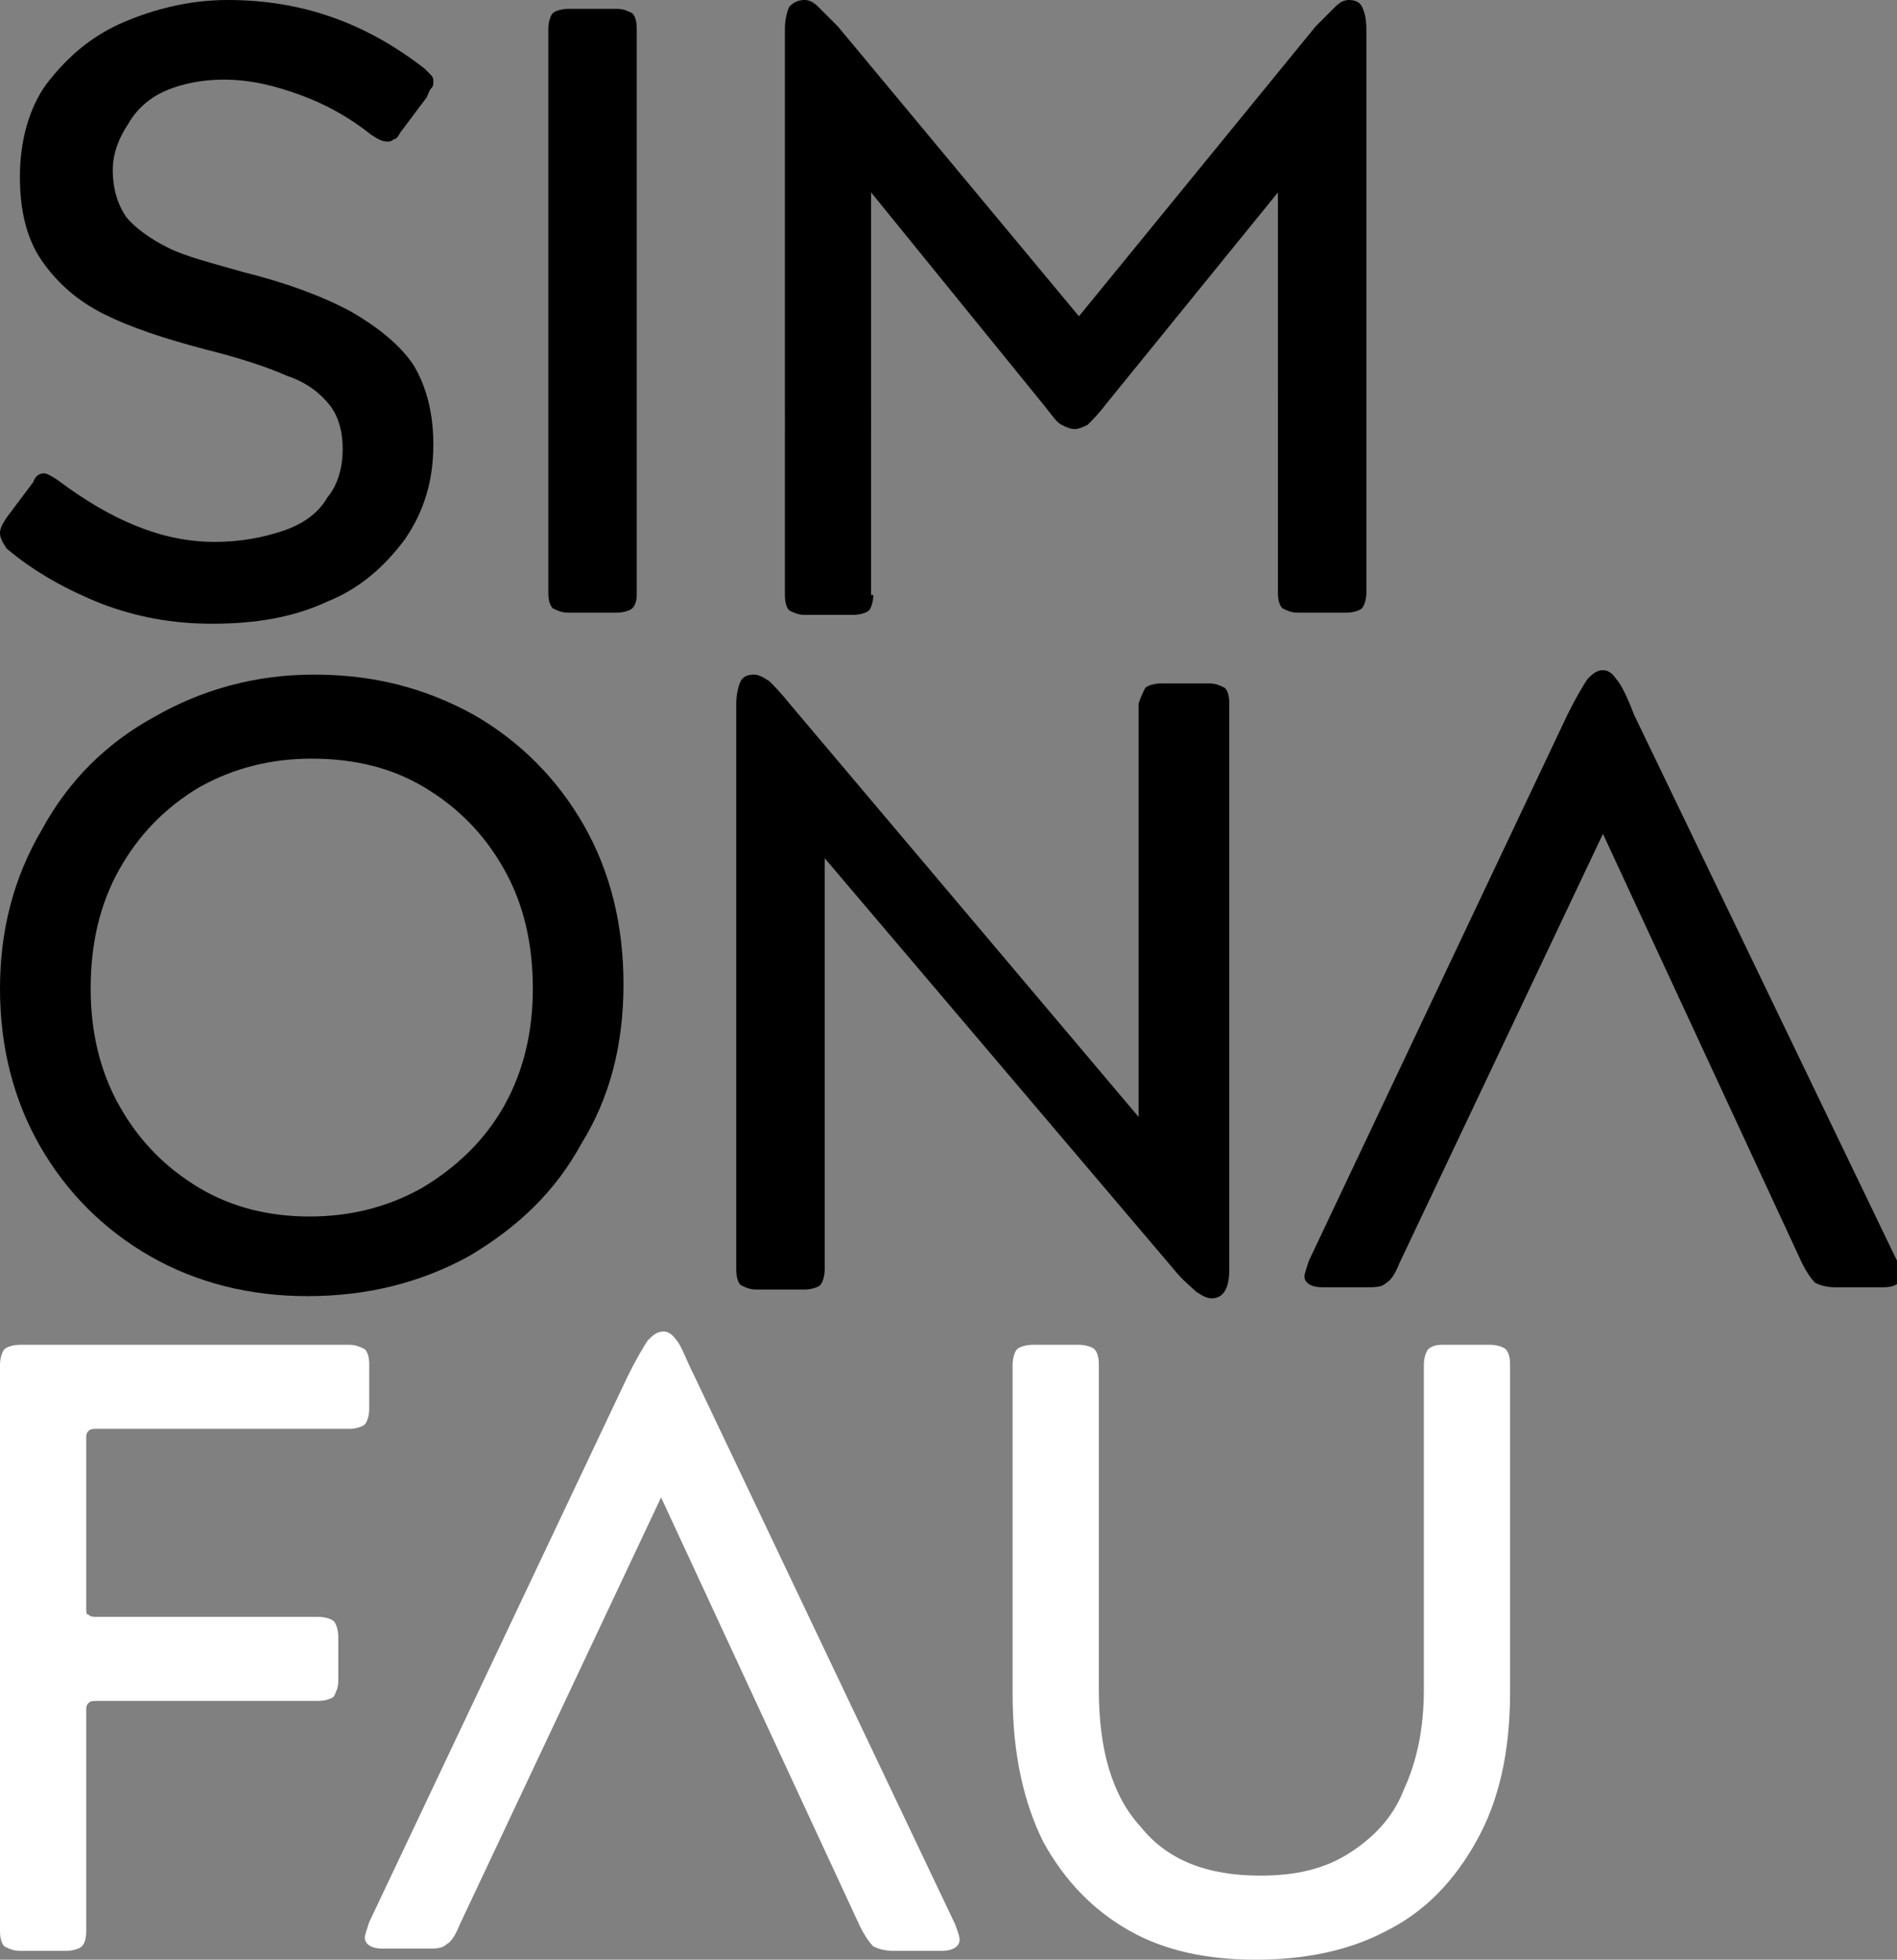
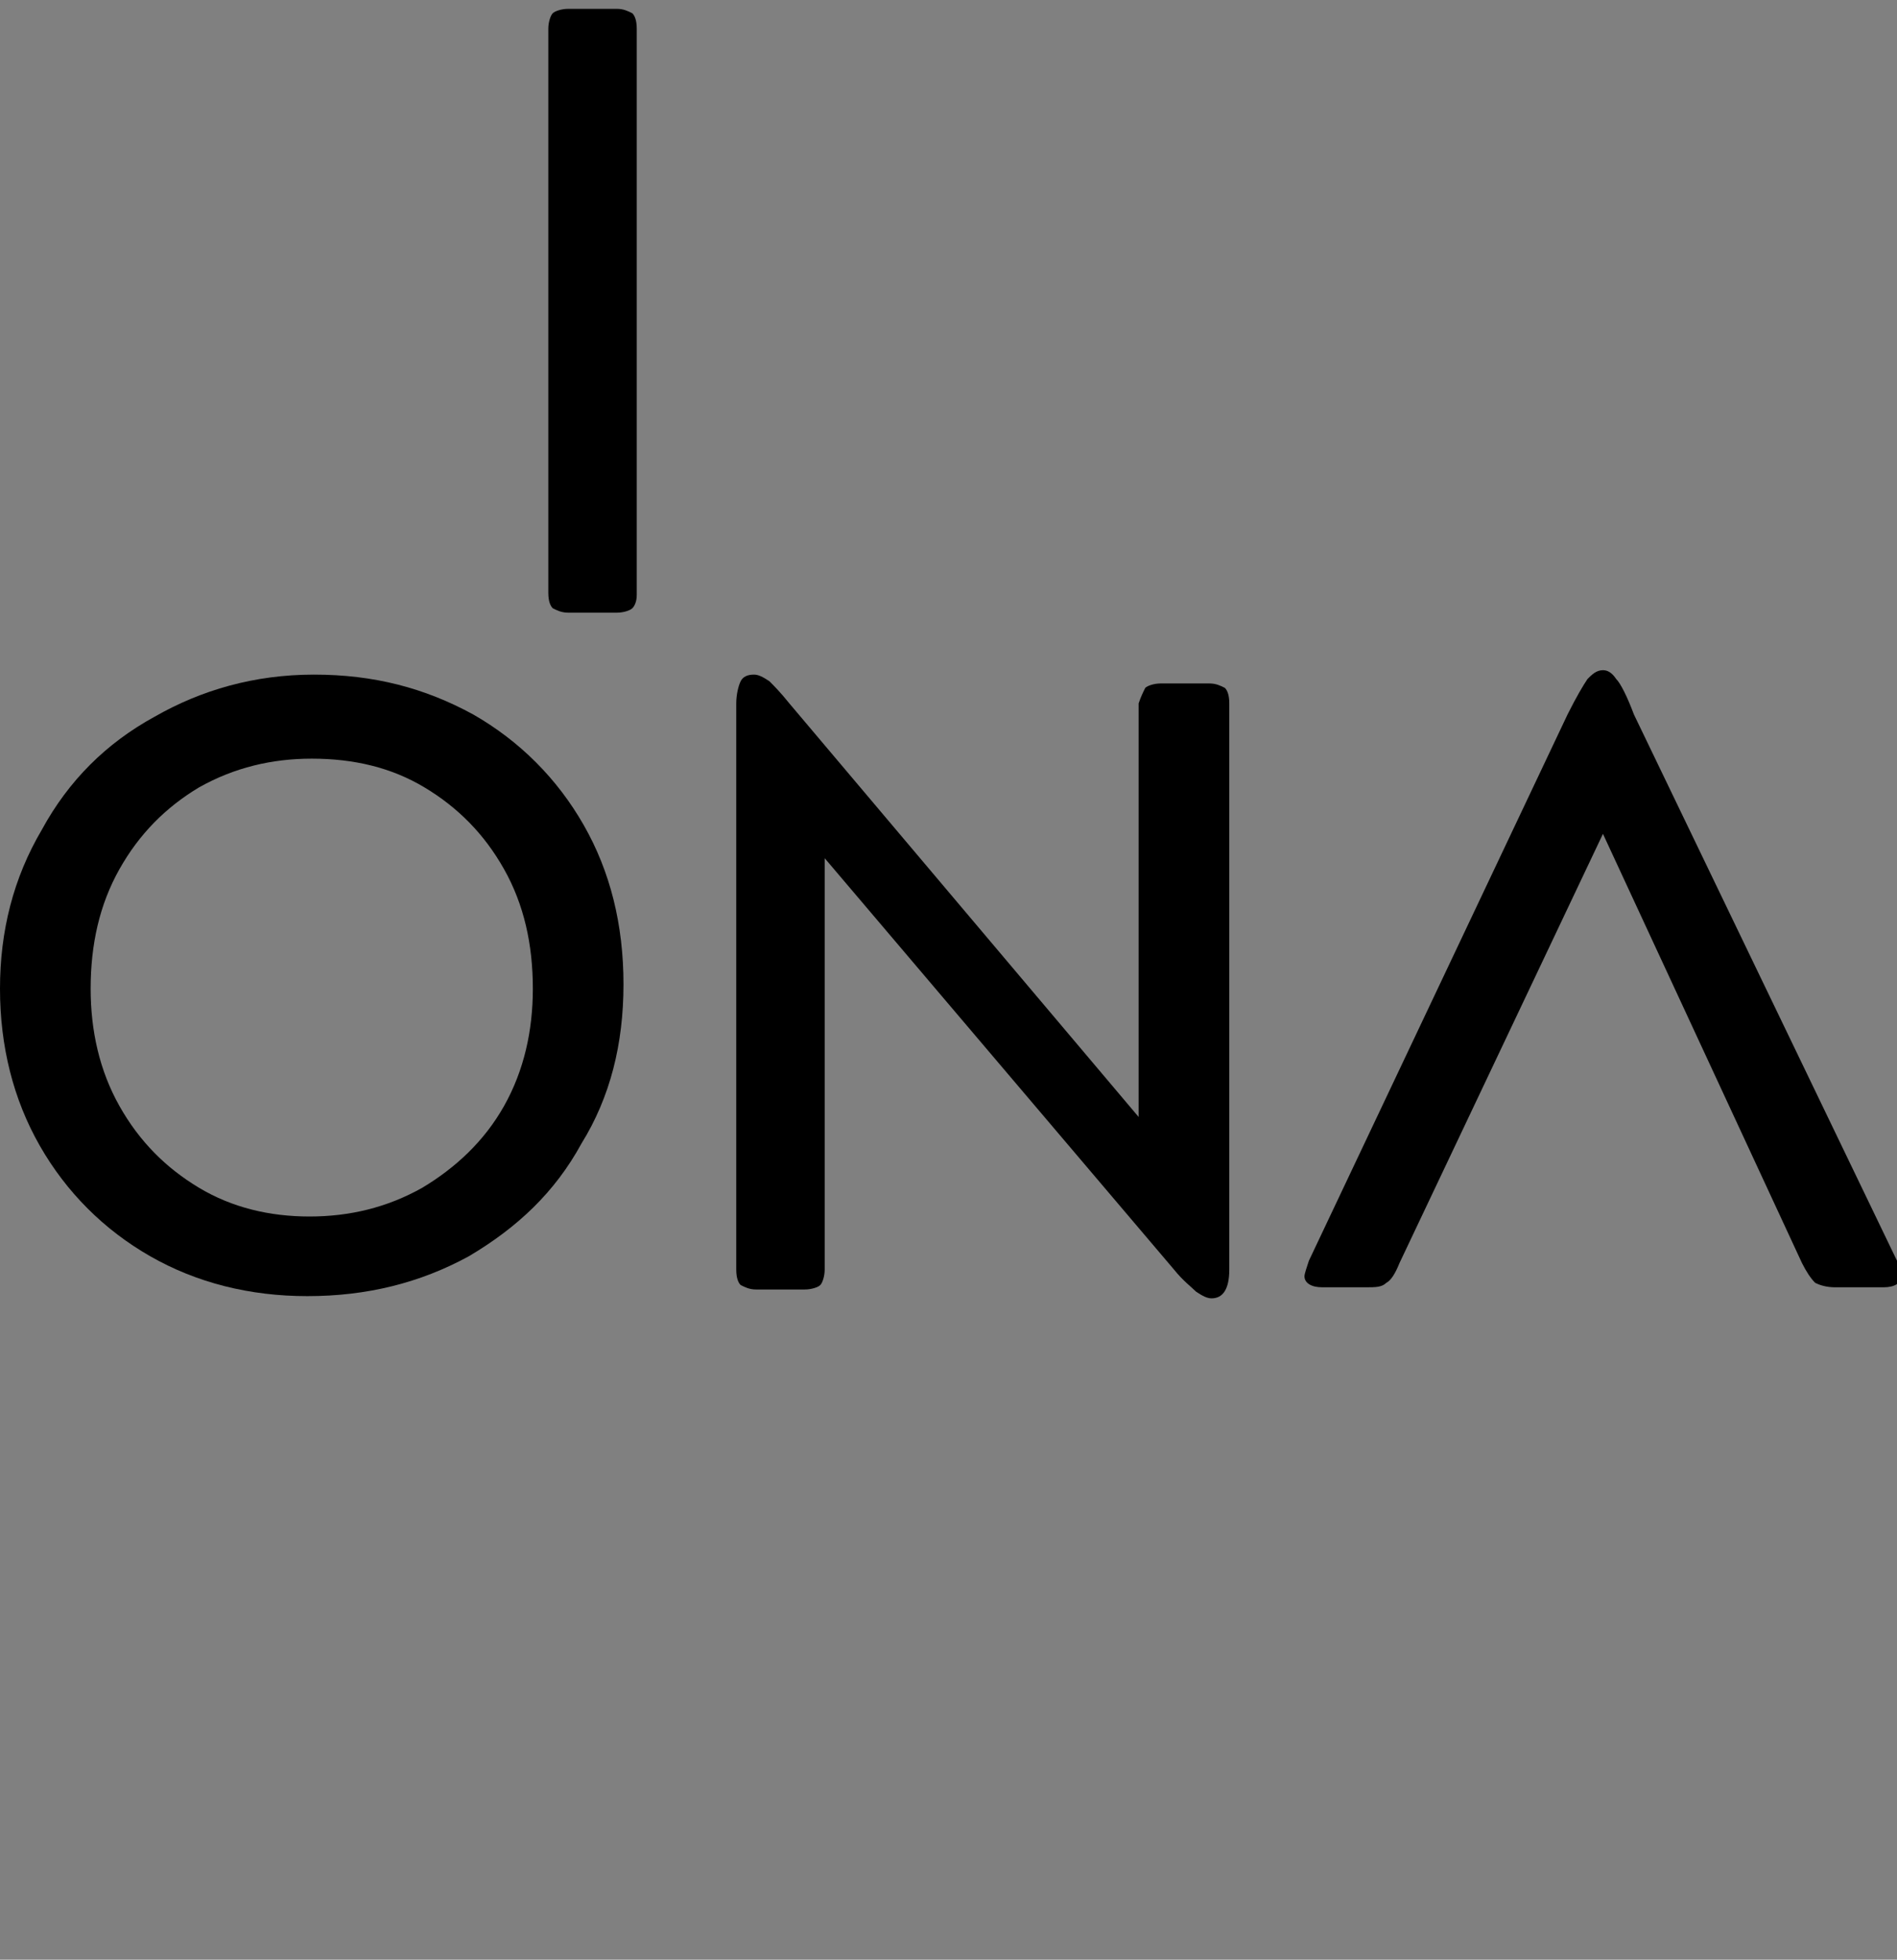
<svg xmlns="http://www.w3.org/2000/svg" version="1.0" id="Vrstva_1" x="0px" y="0px" width="85.8px" height="88.6px" viewBox="0 0 85.8 88.6" enable-background="new 0 0 85.8 88.6" xml:space="preserve">
  <rect x="0" y="0" width="85.8" height="88.6" fill="#808080" stroke="none" />
  <g>
    <g>
-       <path d="M2,21.4c0.1,0,0.3,0.1,0.6,0.3c2.4,1.8,4.7,2.8,7.1,2.8c1.2,0,2.2-0.2,3.1-0.5s1.6-0.8,2-1.5c0.5-0.6,0.7-1.4,0.7-2.2    c0-0.8-0.2-1.5-0.6-2c-0.4-0.5-1-1-1.9-1.3c-0.9-0.4-2.1-0.8-3.7-1.2c-1.9-0.5-3.4-1-4.6-1.6c-1.2-0.6-2.1-1.4-2.8-2.4    c-0.7-1-1-2.3-1-3.8c0-1.6,0.4-3.1,1.2-4.2C3.1,2.5,4.2,1.6,5.6,1c1.4-0.6,3-1,4.7-1c3.3,0,6.2,1,8.9,3.1c0.1,0.1,0.2,0.2,0.3,0.3    c0.1,0.1,0.1,0.2,0.1,0.3c0,0.1,0,0.2-0.1,0.3c-0.1,0.1-0.1,0.2-0.2,0.4L18.1,6c-0.1,0.2-0.2,0.3-0.3,0.3    c-0.1,0.1-0.2,0.1-0.3,0.1c-0.2,0-0.4-0.1-0.7-0.3c-1-0.8-2.1-1.4-3.2-1.8c-1.1-0.4-2.2-0.7-3.5-0.7c-1,0-1.9,0.2-2.6,0.5    S6.2,4.9,5.8,5.6C5.4,6.2,5.1,6.9,5.1,7.7c0,0.8,0.2,1.5,0.6,2.1c0.4,0.5,1.1,1,1.9,1.4c0.8,0.4,2,0.7,3.4,1.1    c2,0.5,3.6,1.1,4.9,1.8c1.2,0.7,2.2,1.5,2.8,2.4c0.6,1,0.9,2.2,0.9,3.6c0,1.6-0.4,3-1.3,4.3c-0.9,1.2-2,2.2-3.5,2.8    c-1.5,0.7-3.2,1-5.2,1c-1.8,0-3.4-0.3-5-0.9c-1.5-0.6-3-1.4-4.3-2.5C0.1,24.5,0,24.3,0,24.1c0-0.2,0.1-0.4,0.3-0.7l1.2-1.6    C1.6,21.5,1.8,21.4,2,21.4z" />
      <path d="M28.6,27.5c-0.1,0.1-0.4,0.2-0.7,0.2h-2.2c-0.3,0-0.5-0.1-0.7-0.2c-0.1-0.1-0.2-0.3-0.2-0.7V1.3c0-0.3,0.1-0.6,0.2-0.7    c0.1-0.1,0.4-0.2,0.7-0.2h2.2c0.3,0,0.5,0.1,0.7,0.2c0.1,0.1,0.2,0.3,0.2,0.7v25.6C28.8,27.2,28.7,27.4,28.6,27.5z" />
-       <path d="M39.5,26.9c0,0.3-0.1,0.6-0.2,0.7c-0.1,0.1-0.4,0.2-0.7,0.2h-2.2c-0.3,0-0.5-0.1-0.7-0.2c-0.1-0.1-0.2-0.3-0.2-0.7V1.3    c0-0.4,0.1-0.8,0.2-1C35.9,0.1,36.1,0,36.4,0c0.2,0,0.4,0.1,0.6,0.3s0.5,0.5,0.9,0.9l10.9,13.1L59.5,1.2c0.4-0.4,0.7-0.7,0.9-0.9    C60.6,0.1,60.8,0,61,0c0.3,0,0.5,0.1,0.6,0.3s0.2,0.5,0.2,1v25.5c0,0.3-0.1,0.6-0.2,0.7c-0.1,0.1-0.4,0.2-0.7,0.2h-2.2    c-0.3,0-0.5-0.1-0.7-0.2c-0.1-0.1-0.2-0.3-0.2-0.7V8.7l-7.8,9.6c-0.3,0.4-0.6,0.7-0.8,0.9c-0.2,0.1-0.4,0.2-0.6,0.2    c-0.2,0-0.4-0.1-0.6-0.2c-0.2-0.1-0.4-0.4-0.8-0.9l-7.8-9.6V26.9z" />
    </g>
    <g>
      <path d="M1.9,37.5c1.2-2.2,2.9-3.9,5.1-5.1c2.1-1.2,4.5-1.9,7.2-1.9s5,0.6,7.2,1.8c2.1,1.2,3.8,2.9,5,5c1.2,2.1,1.8,4.5,1.8,7.2    c0,2.7-0.6,5.1-1.9,7.2c-1.2,2.2-2.9,3.8-5.1,5.1c-2.2,1.2-4.6,1.8-7.3,1.8c-2.6,0-5-0.6-7.1-1.8c-2.1-1.2-3.8-2.9-5-5    C0.6,49.7,0,47.3,0,44.7C0,42.1,0.6,39.7,1.9,37.5z M5.4,50c0.9,1.6,2.1,2.8,3.6,3.7c1.5,0.9,3.2,1.3,5,1.3s3.5-0.4,5.1-1.3    c1.5-0.9,2.8-2.1,3.7-3.7c0.9-1.6,1.3-3.4,1.3-5.3c0-2-0.4-3.8-1.3-5.4c-0.9-1.6-2.1-2.8-3.6-3.7c-1.5-0.9-3.2-1.3-5.1-1.3    c-1.8,0-3.5,0.4-5.1,1.3c-1.5,0.9-2.7,2.1-3.6,3.7c-0.9,1.6-1.3,3.4-1.3,5.4C4.1,46.6,4.5,48.4,5.4,50z" />
      <path d="M51.8,31.1c0.1-0.1,0.4-0.2,0.7-0.2h2.2c0.3,0,0.5,0.1,0.7,0.2c0.1,0.1,0.2,0.3,0.2,0.7v25.6c0,0.9-0.3,1.3-0.8,1.3    c-0.2,0-0.4-0.1-0.7-0.3c-0.2-0.2-0.6-0.5-1-1L37.3,38.8v18.6c0,0.3-0.1,0.6-0.2,0.7c-0.1,0.1-0.4,0.2-0.7,0.2h-2.2    c-0.3,0-0.5-0.1-0.7-0.2c-0.1-0.1-0.2-0.3-0.2-0.7V31.8c0-0.4,0.1-0.8,0.2-1c0.1-0.2,0.3-0.3,0.6-0.3c0.2,0,0.4,0.1,0.7,0.3    c0.2,0.2,0.5,0.5,0.9,1l15.8,18.7V31.8C51.6,31.5,51.7,31.3,51.8,31.1z" />
      <path d="M63.3,57.1c-0.2,0.5-0.4,0.8-0.6,0.9c-0.2,0.2-0.5,0.2-0.9,0.2h-2c-0.5,0-0.8-0.2-0.8-0.5c0-0.1,0.1-0.4,0.2-0.7    l11.7-24.7c0.4-0.8,0.7-1.3,0.9-1.6c0.2-0.2,0.4-0.4,0.7-0.4c0.2,0,0.4,0.1,0.6,0.4c0.2,0.2,0.5,0.8,0.8,1.6l11.9,24.7    c0.1,0.3,0.2,0.5,0.2,0.7c0,0.3-0.3,0.5-0.8,0.5h-2.2c-0.4,0-0.7-0.1-0.9-0.2c-0.2-0.2-0.4-0.5-0.6-0.9l-9-19.4L63.3,57.1z" />
    </g>
    <g>
-       <path fill="#FFFFFF" d="M3.7,88c-0.1,0.1-0.4,0.2-0.7,0.2H0.9c-0.3,0-0.5-0.1-0.7-0.2C0.1,87.9,0,87.7,0,87.3V61.7    c0-0.3,0.1-0.6,0.2-0.7c0.1-0.1,0.4-0.2,0.7-0.2h14.9c0.3,0,0.5,0.1,0.7,0.2c0.1,0.1,0.2,0.3,0.2,0.7v2c0,0.3-0.1,0.6-0.2,0.7    c-0.1,0.1-0.4,0.2-0.7,0.2H4.4c-0.2,0-0.3,0-0.4,0.1c-0.1,0.1-0.1,0.2-0.1,0.3v7.7c0,0.2,0,0.3,0.1,0.3c0.1,0.1,0.2,0.1,0.4,0.1    h10c0.3,0,0.6,0.1,0.7,0.2s0.2,0.4,0.2,0.7V76c0,0.3-0.1,0.5-0.2,0.7c-0.1,0.1-0.4,0.2-0.7,0.2h-10c-0.2,0-0.3,0-0.4,0.1    c-0.1,0.1-0.1,0.2-0.1,0.3v10C3.9,87.7,3.8,87.9,3.7,88z" />
-       <path fill="#FFFFFF" d="M20.8,87c-0.2,0.5-0.4,0.8-0.6,0.9c-0.2,0.2-0.5,0.2-0.9,0.2h-2c-0.5,0-0.8-0.2-0.8-0.5    c0-0.1,0.1-0.4,0.2-0.7l11.7-24.7c0.4-0.8,0.7-1.3,0.9-1.6c0.2-0.2,0.4-0.4,0.7-0.4c0.2,0,0.4,0.1,0.6,0.4    c0.2,0.2,0.4,0.8,0.8,1.6L43.2,87c0.1,0.3,0.2,0.5,0.2,0.7c0,0.3-0.3,0.5-0.8,0.5h-2.2c-0.4,0-0.7-0.1-0.9-0.2    c-0.2-0.2-0.4-0.5-0.6-0.9l-9-19.4L20.8,87z" />
-       <path fill="#FFFFFF" d="M66.8,83.2c-1,1.8-2.3,3.2-4.1,4.1c-1.7,0.9-3.7,1.3-5.9,1.3c-2.2,0-4.1-0.4-5.7-1.3    c-1.6-0.9-2.9-2.2-3.9-4c-0.9-1.8-1.4-4-1.4-6.7V61.7c0-0.3,0.1-0.6,0.2-0.7c0.1-0.1,0.4-0.2,0.7-0.2h2.1c0.3,0,0.6,0.1,0.7,0.2    c0.1,0.1,0.2,0.3,0.2,0.7v14.7c0,2.7,0.6,4.8,1.9,6.2c1.2,1.5,3,2.2,5.4,2.2c1.6,0,2.9-0.3,4-1s2-1.6,2.5-2.9    c0.6-1.3,0.9-2.8,0.9-4.5V61.7c0-0.3,0.1-0.6,0.2-0.7c0.1-0.1,0.3-0.2,0.6-0.2h2.2c0.3,0,0.6,0.1,0.7,0.2c0.1,0.1,0.2,0.3,0.2,0.7    v14.8C68.3,79.2,67.8,81.4,66.8,83.2z" />
-     </g>
+       </g>
  </g>
</svg>